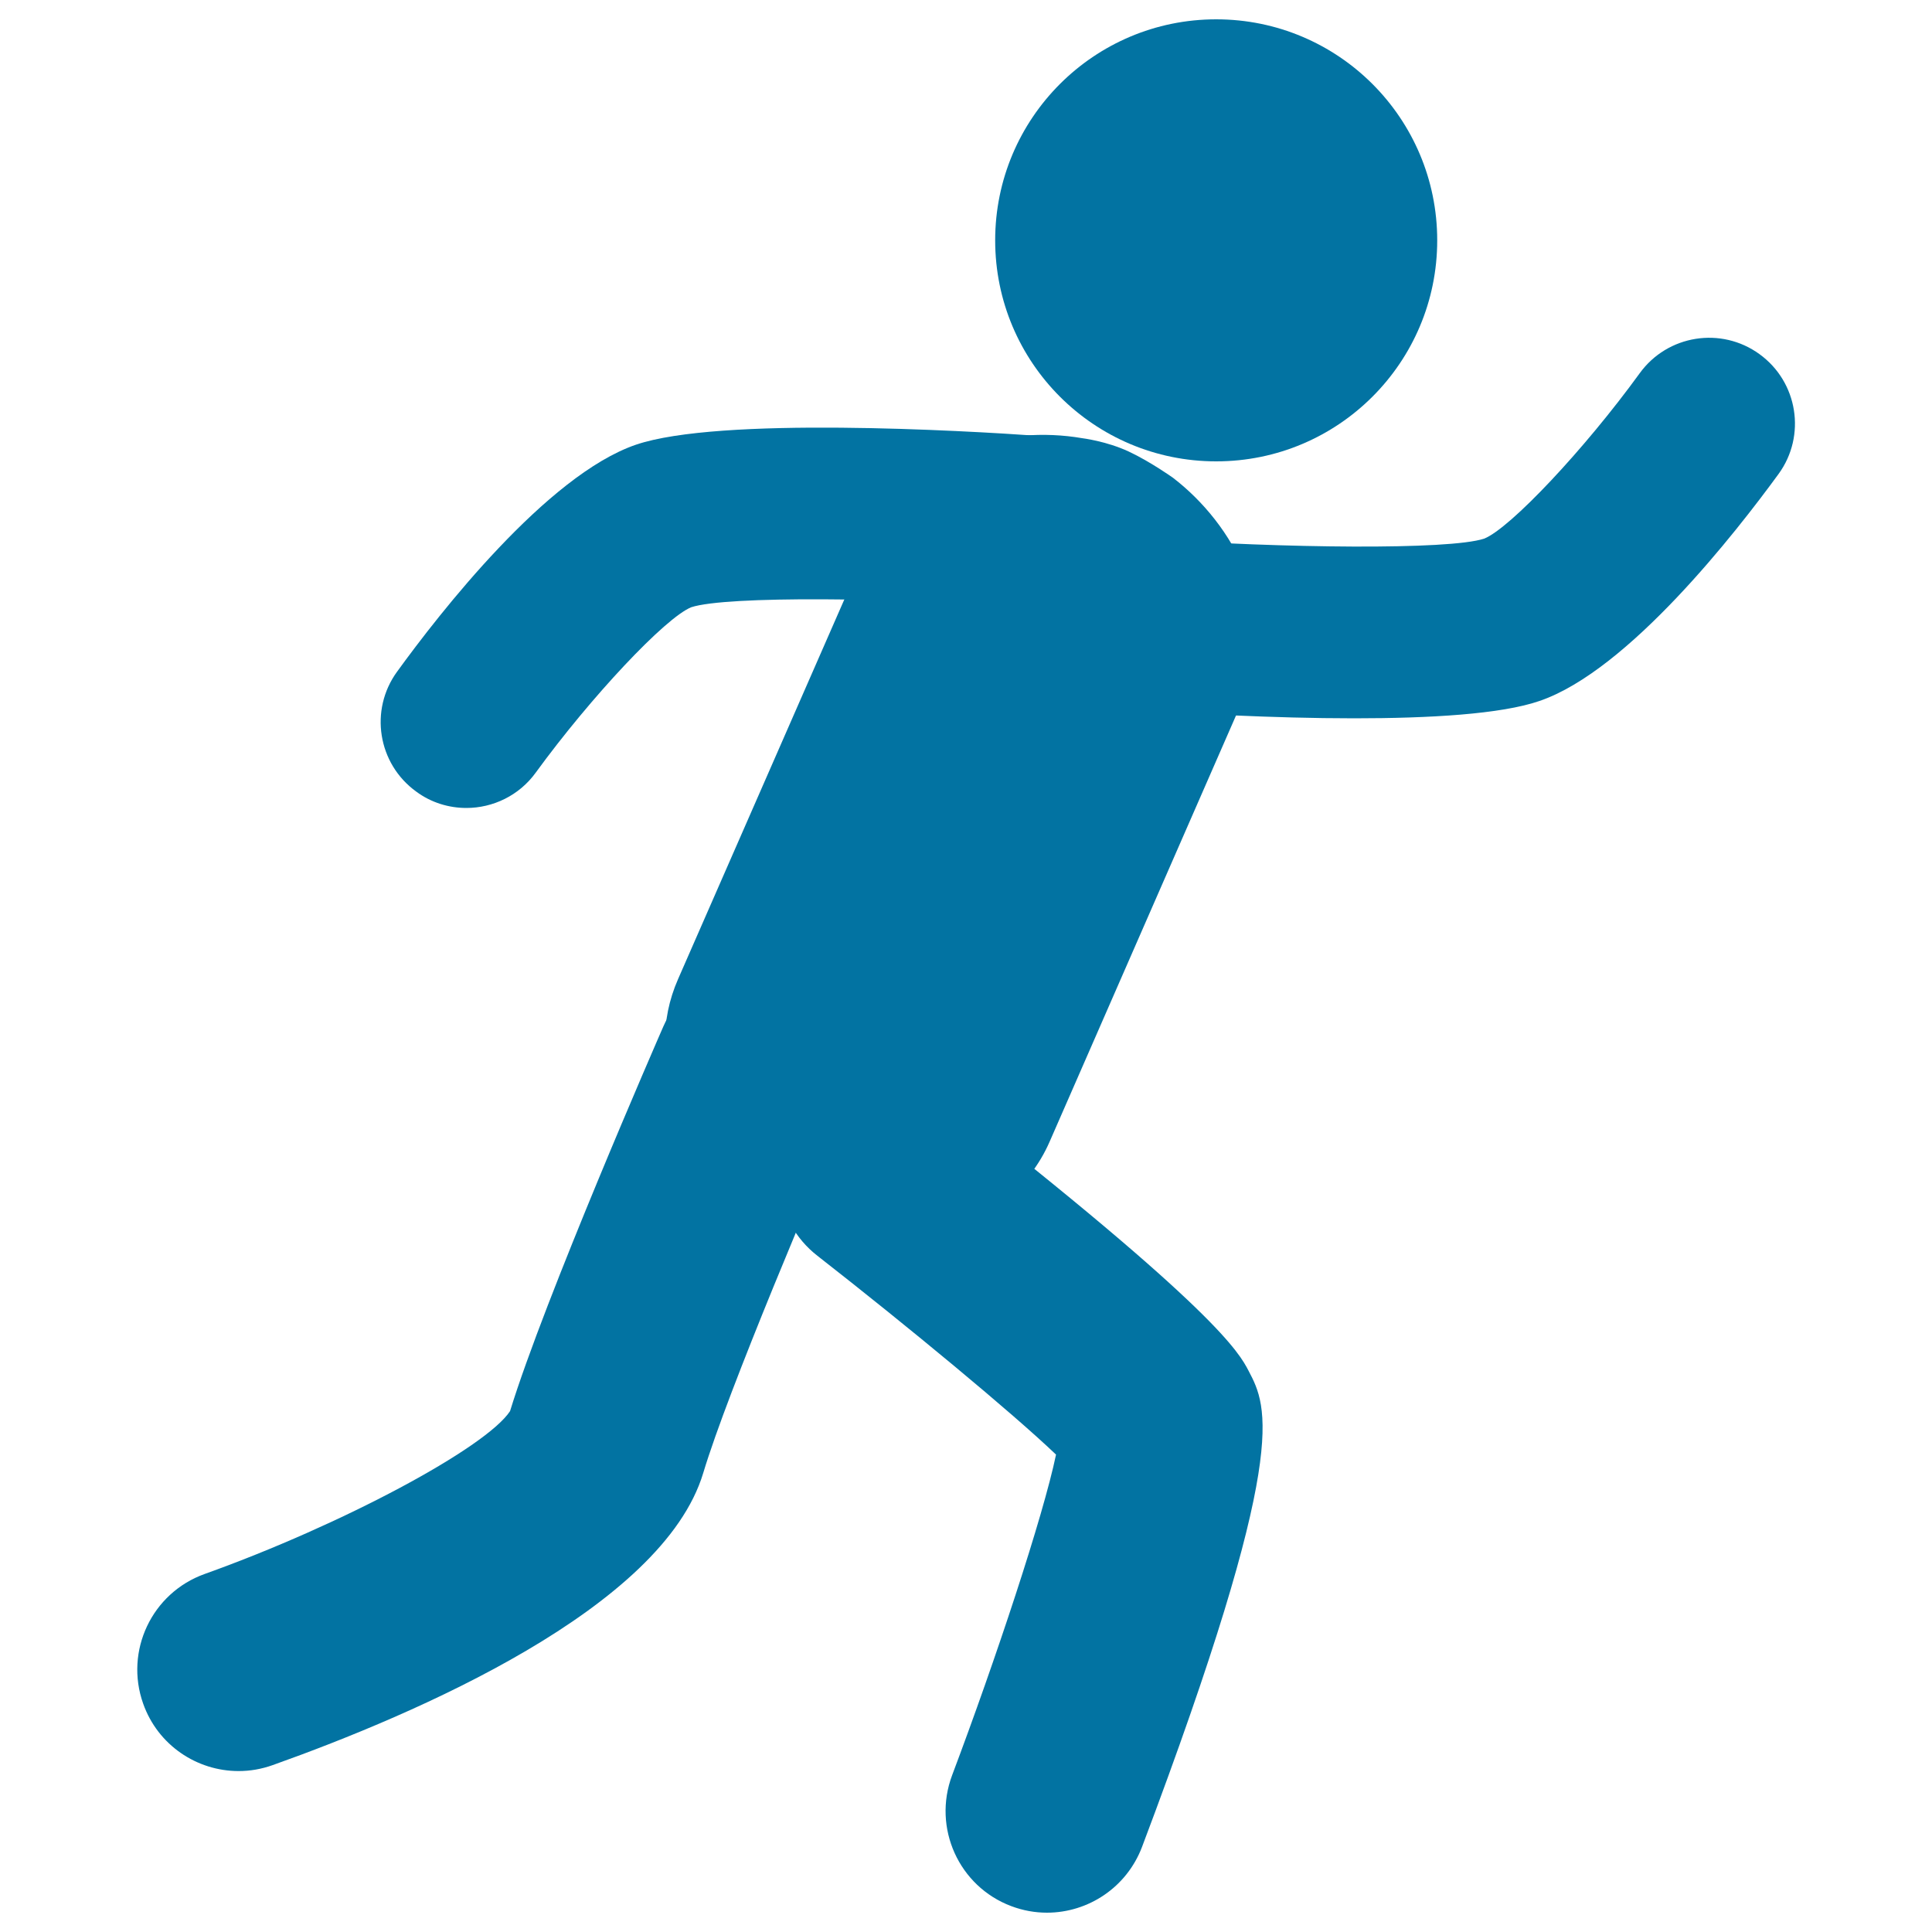
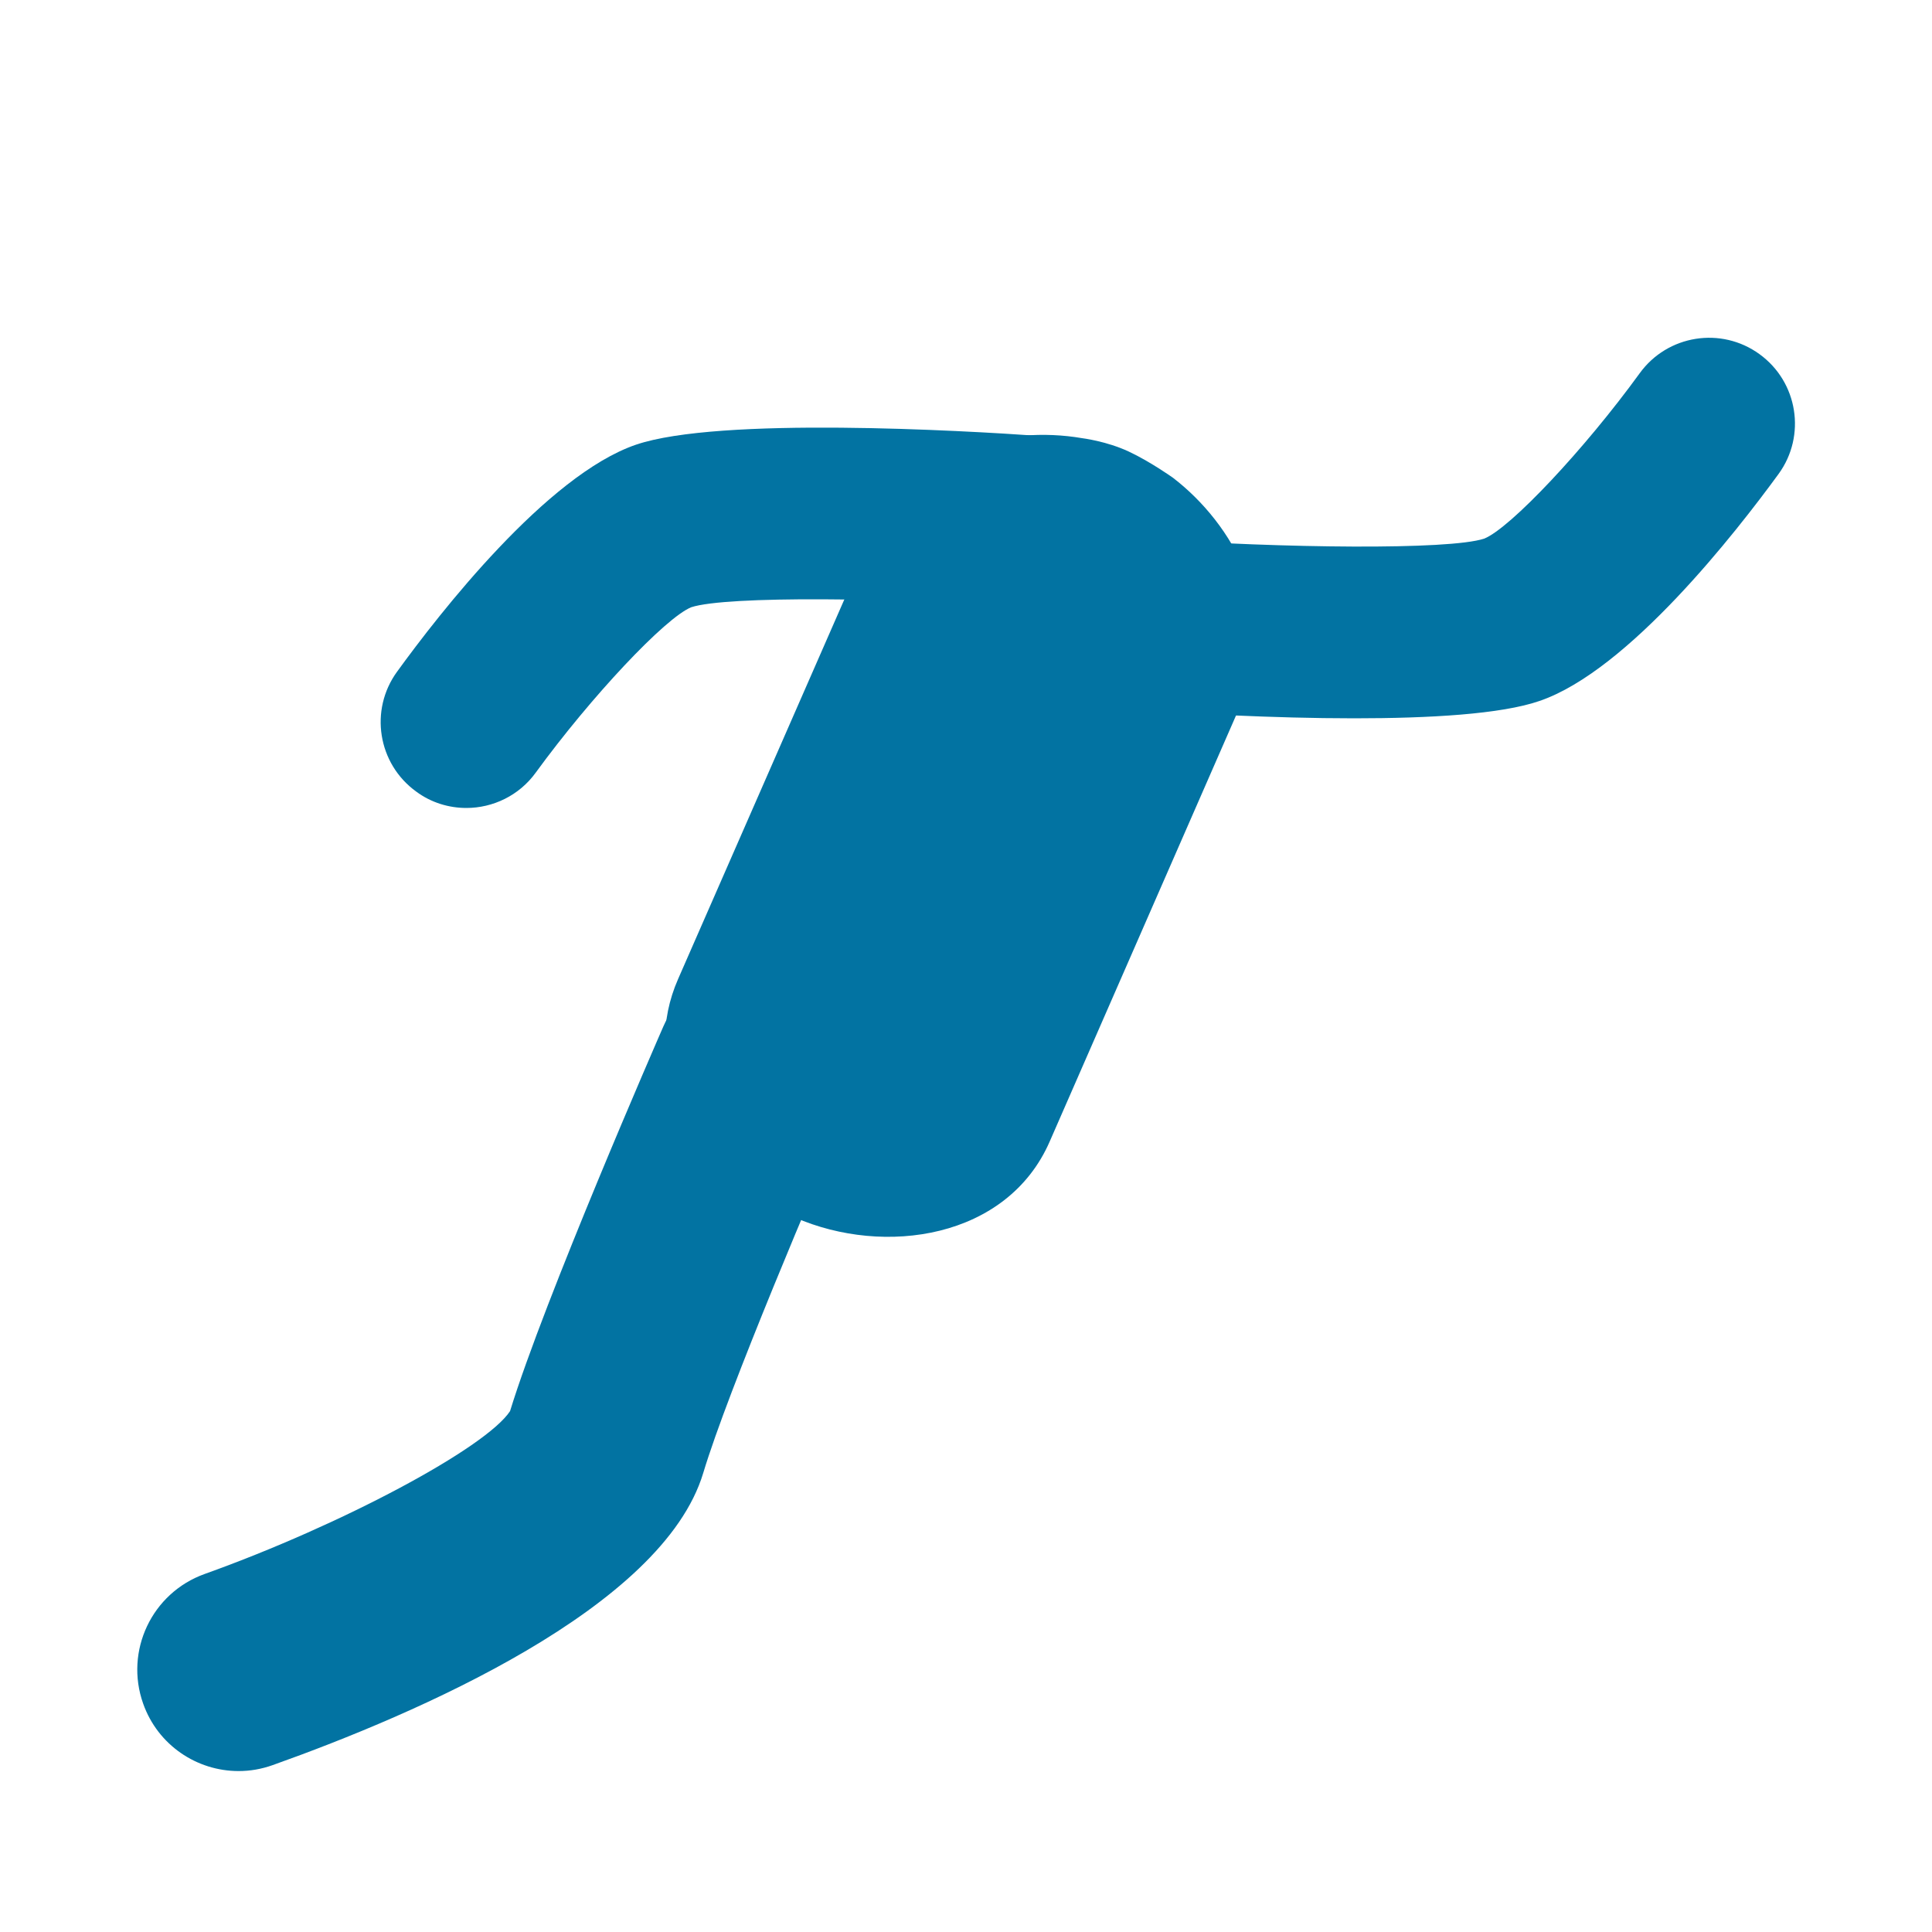
<svg xmlns="http://www.w3.org/2000/svg" viewBox="0 0 1000 1000" style="fill:#0273a2">
  <title>Runner Silhouette SVG icon</title>
  <g>
    <g>
      <g>
        <path d="M123.5,916.7c-21.6,0-41.8-13.4-49.4-34.9c-9.7-27.3,4.5-57.3,31.8-67.1c71-25.4,145.6-65.3,158.1-84.3c17.9-58.3,76.8-193.3,79.3-199c11.6-26.6,42.6-38.7,69.1-27.1c26.6,11.6,38.7,42.5,27.1,69.1c-16.7,38.1-62.7,146.3-75.5,189c-21.1,70-148.7,124.8-222.8,151.2C135.3,915.7,129.4,916.7,123.5,916.7z" />
-         <path d="M541.9,990c-6.2,0-12.4-1.1-18.5-3.4c-27.1-10.2-40.8-40.5-30.6-67.7c22.6-60,47.1-133.9,53.8-166c-22.6-21.6-77-66.6-123.5-102.9c-22.9-17.8-26.9-50.8-9.1-73.7c17.8-22.8,50.8-26.9,73.7-9.1c142.2,111,153.7,133,158.6,142.4c9.8,18.7,21.9,42.1-55.2,246.4C583.1,977,563.2,990,541.9,990z" />
-         <path d="M629.5,10c63.2,0,114.4,51.2,114.4,114.4c0,63.2-51.2,114.4-114.4,114.4c-63.2,0-114.4-51.2-114.4-114.4C515.1,61.2,566.3,10,629.5,10z" />
        <g>
          <path d="M560.1,226.8c0,0,12.5,1.5,24.1,6.9c11.1,5.2,22.5,13.3,22.5,13.3l0.3,0.2c31.5,24.1,56.4,69.2,37.5,112.3L543.3,590.9c-22,50.3-85.6,59.5-131.8,39.3c-7.9-3.4-15.4-7.7-22.4-12.8c-32.8-23.6-57.3-67-38.1-110.7l101.3-231.3C471,232.4,521.3,220.1,560.1,226.8z" />
        </g>
        <path d="M241.4,418.2c-9,0-18.2-2.7-26-8.5c-19.9-14.4-24.3-42.2-9.9-62c21.8-30.1,77.5-101.7,123.6-117.5c43-14.7,170.3-7.3,208.4-4.6c24.5,1.7,42.9,22.9,41.2,47.4c-1.7,24.5-22.7,42.9-47.4,41.2c-68.9-4.8-155.1-5.9-173.5,0.1c-13.4,5.4-51.8,46.2-80.5,85.6C268.7,411.8,255.1,418.2,241.4,418.2z" />
        <path d="M700.9,371.8c-42.5,0-86.8-2.6-112.3-4.3c-24.5-1.7-42.9-22.9-41.2-47.4c1.7-24.5,22.6-43,47.4-41.2c68.9,4.8,155.1,5.9,173.4-0.1c13.5-5.4,51.9-46.2,80.5-85.6c14.4-19.9,42.2-24.3,62-9.9c19.9,14.4,24.3,42.2,9.9,62C898.7,275.3,843,347,796.9,362.8C777,369.7,739.7,371.8,700.9,371.8z" />
      </g>
    </g>
  </g>
</svg>